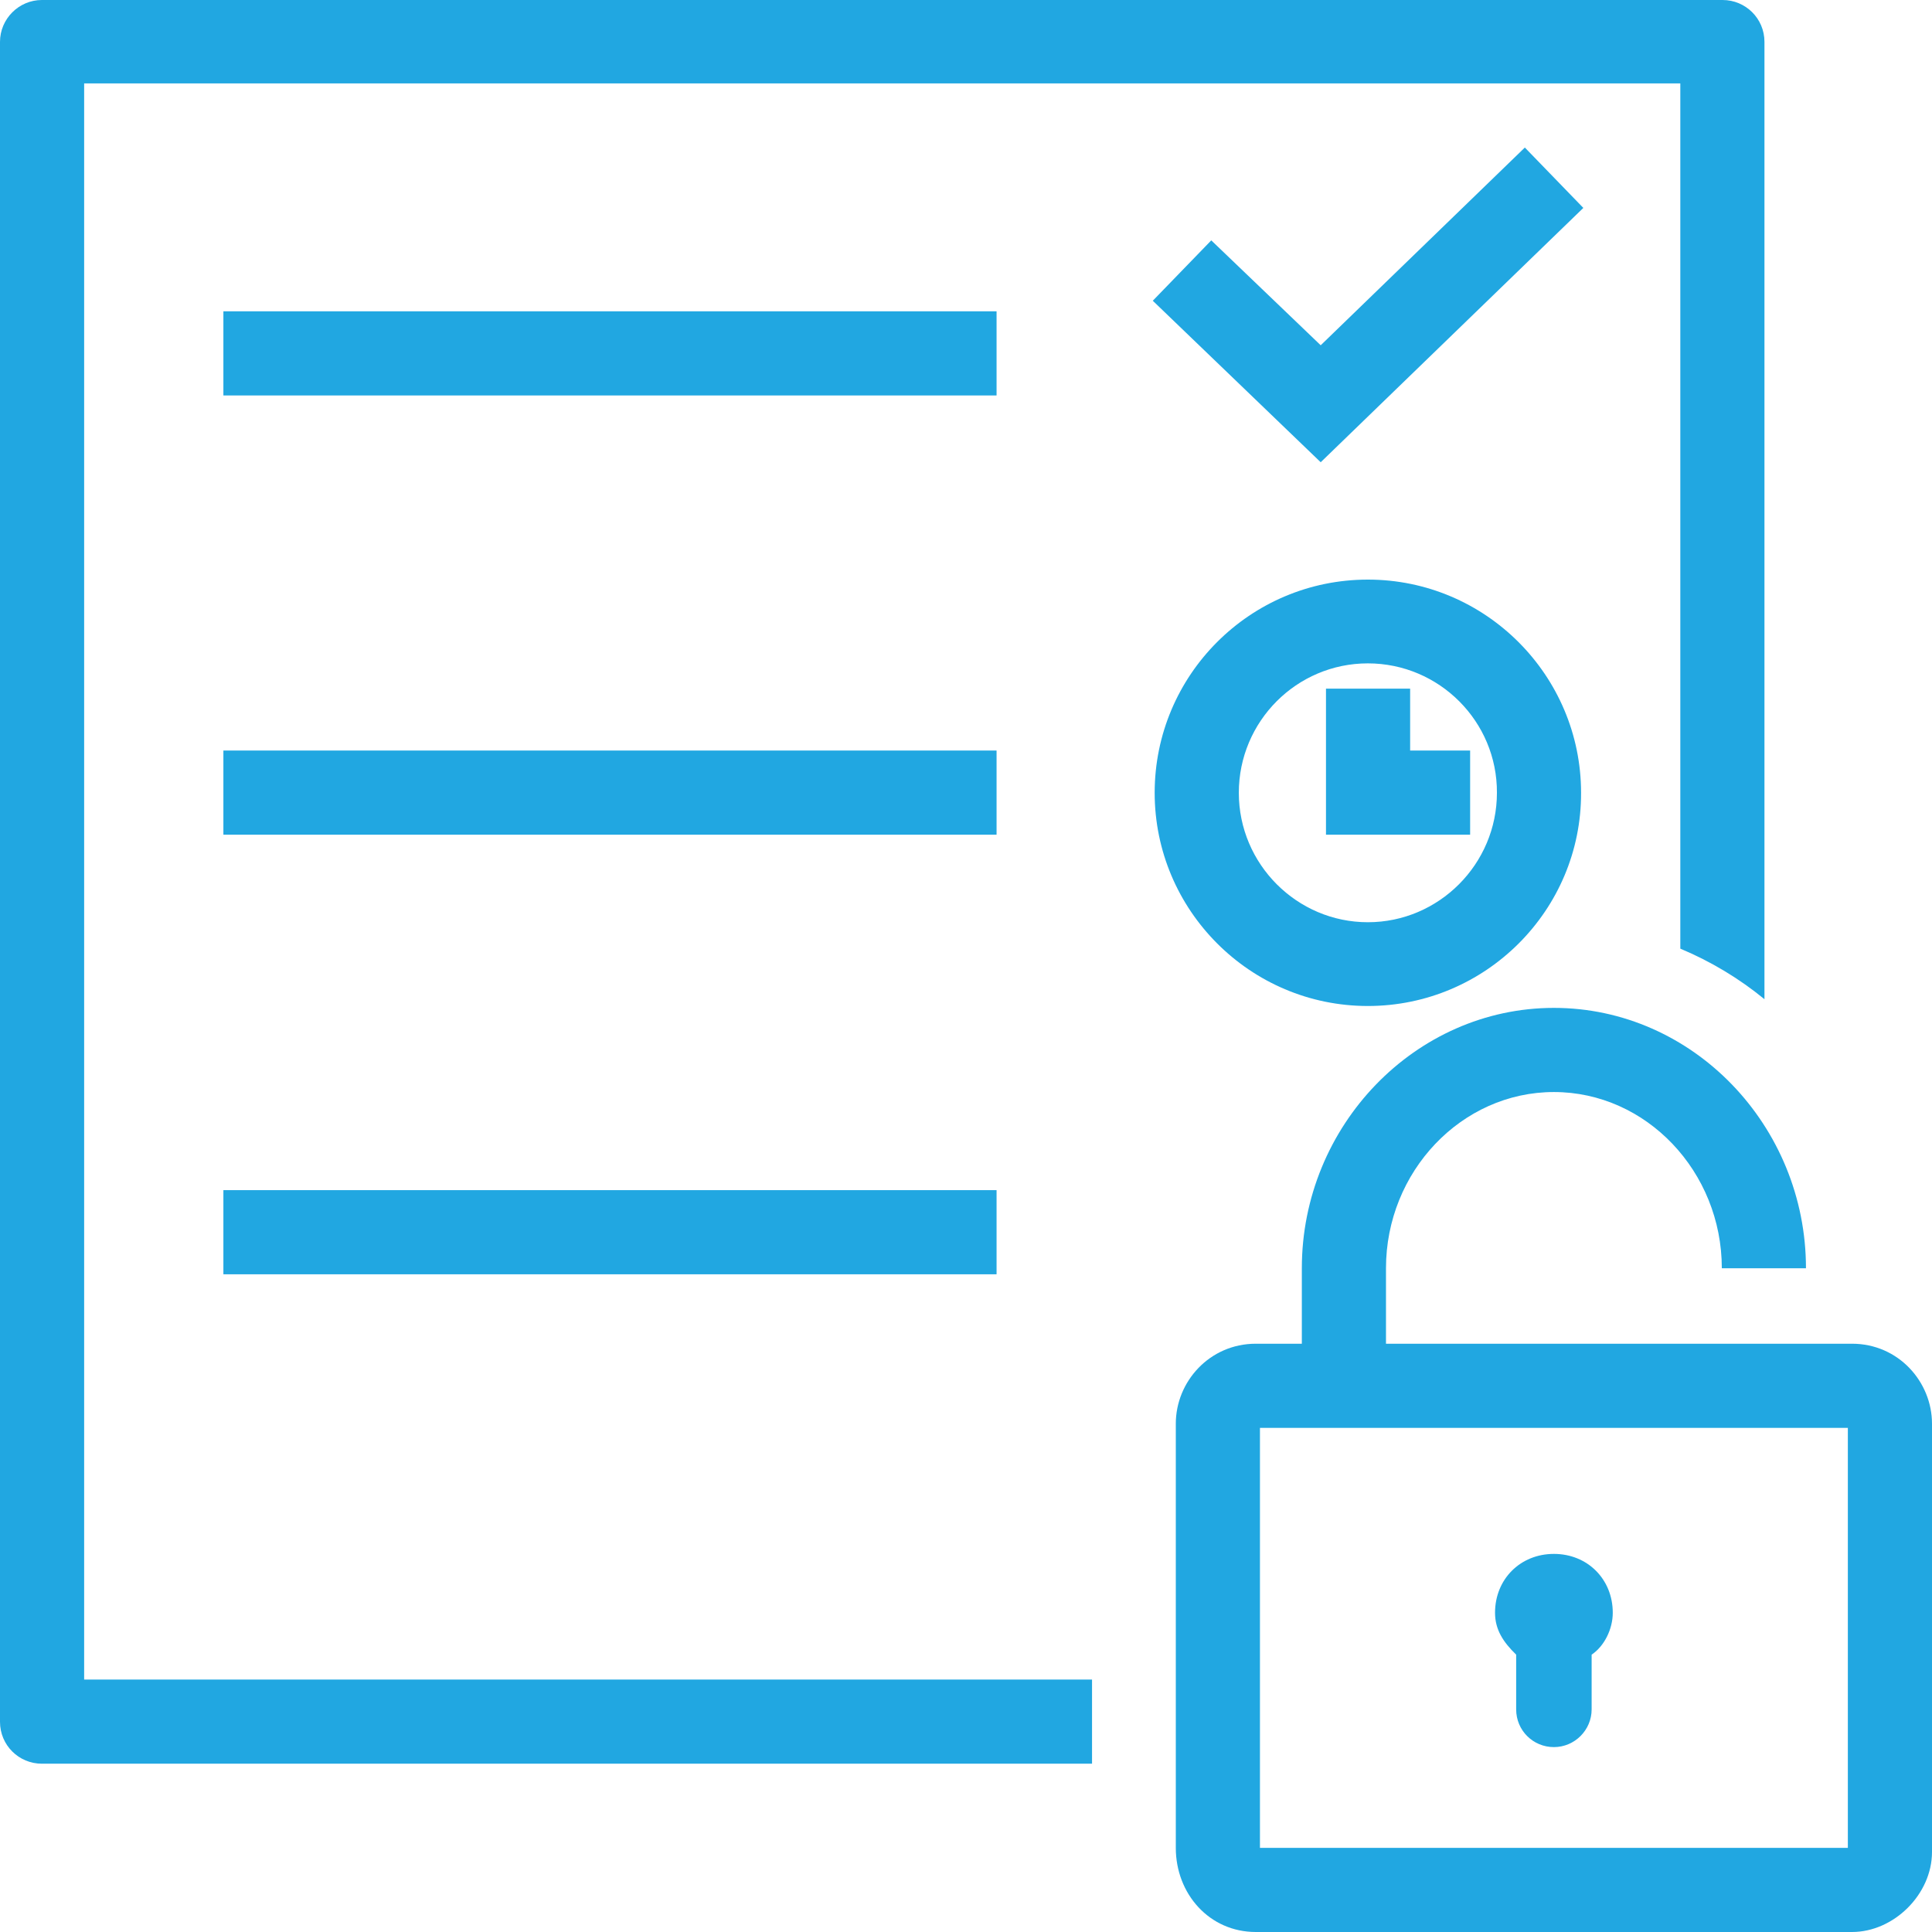
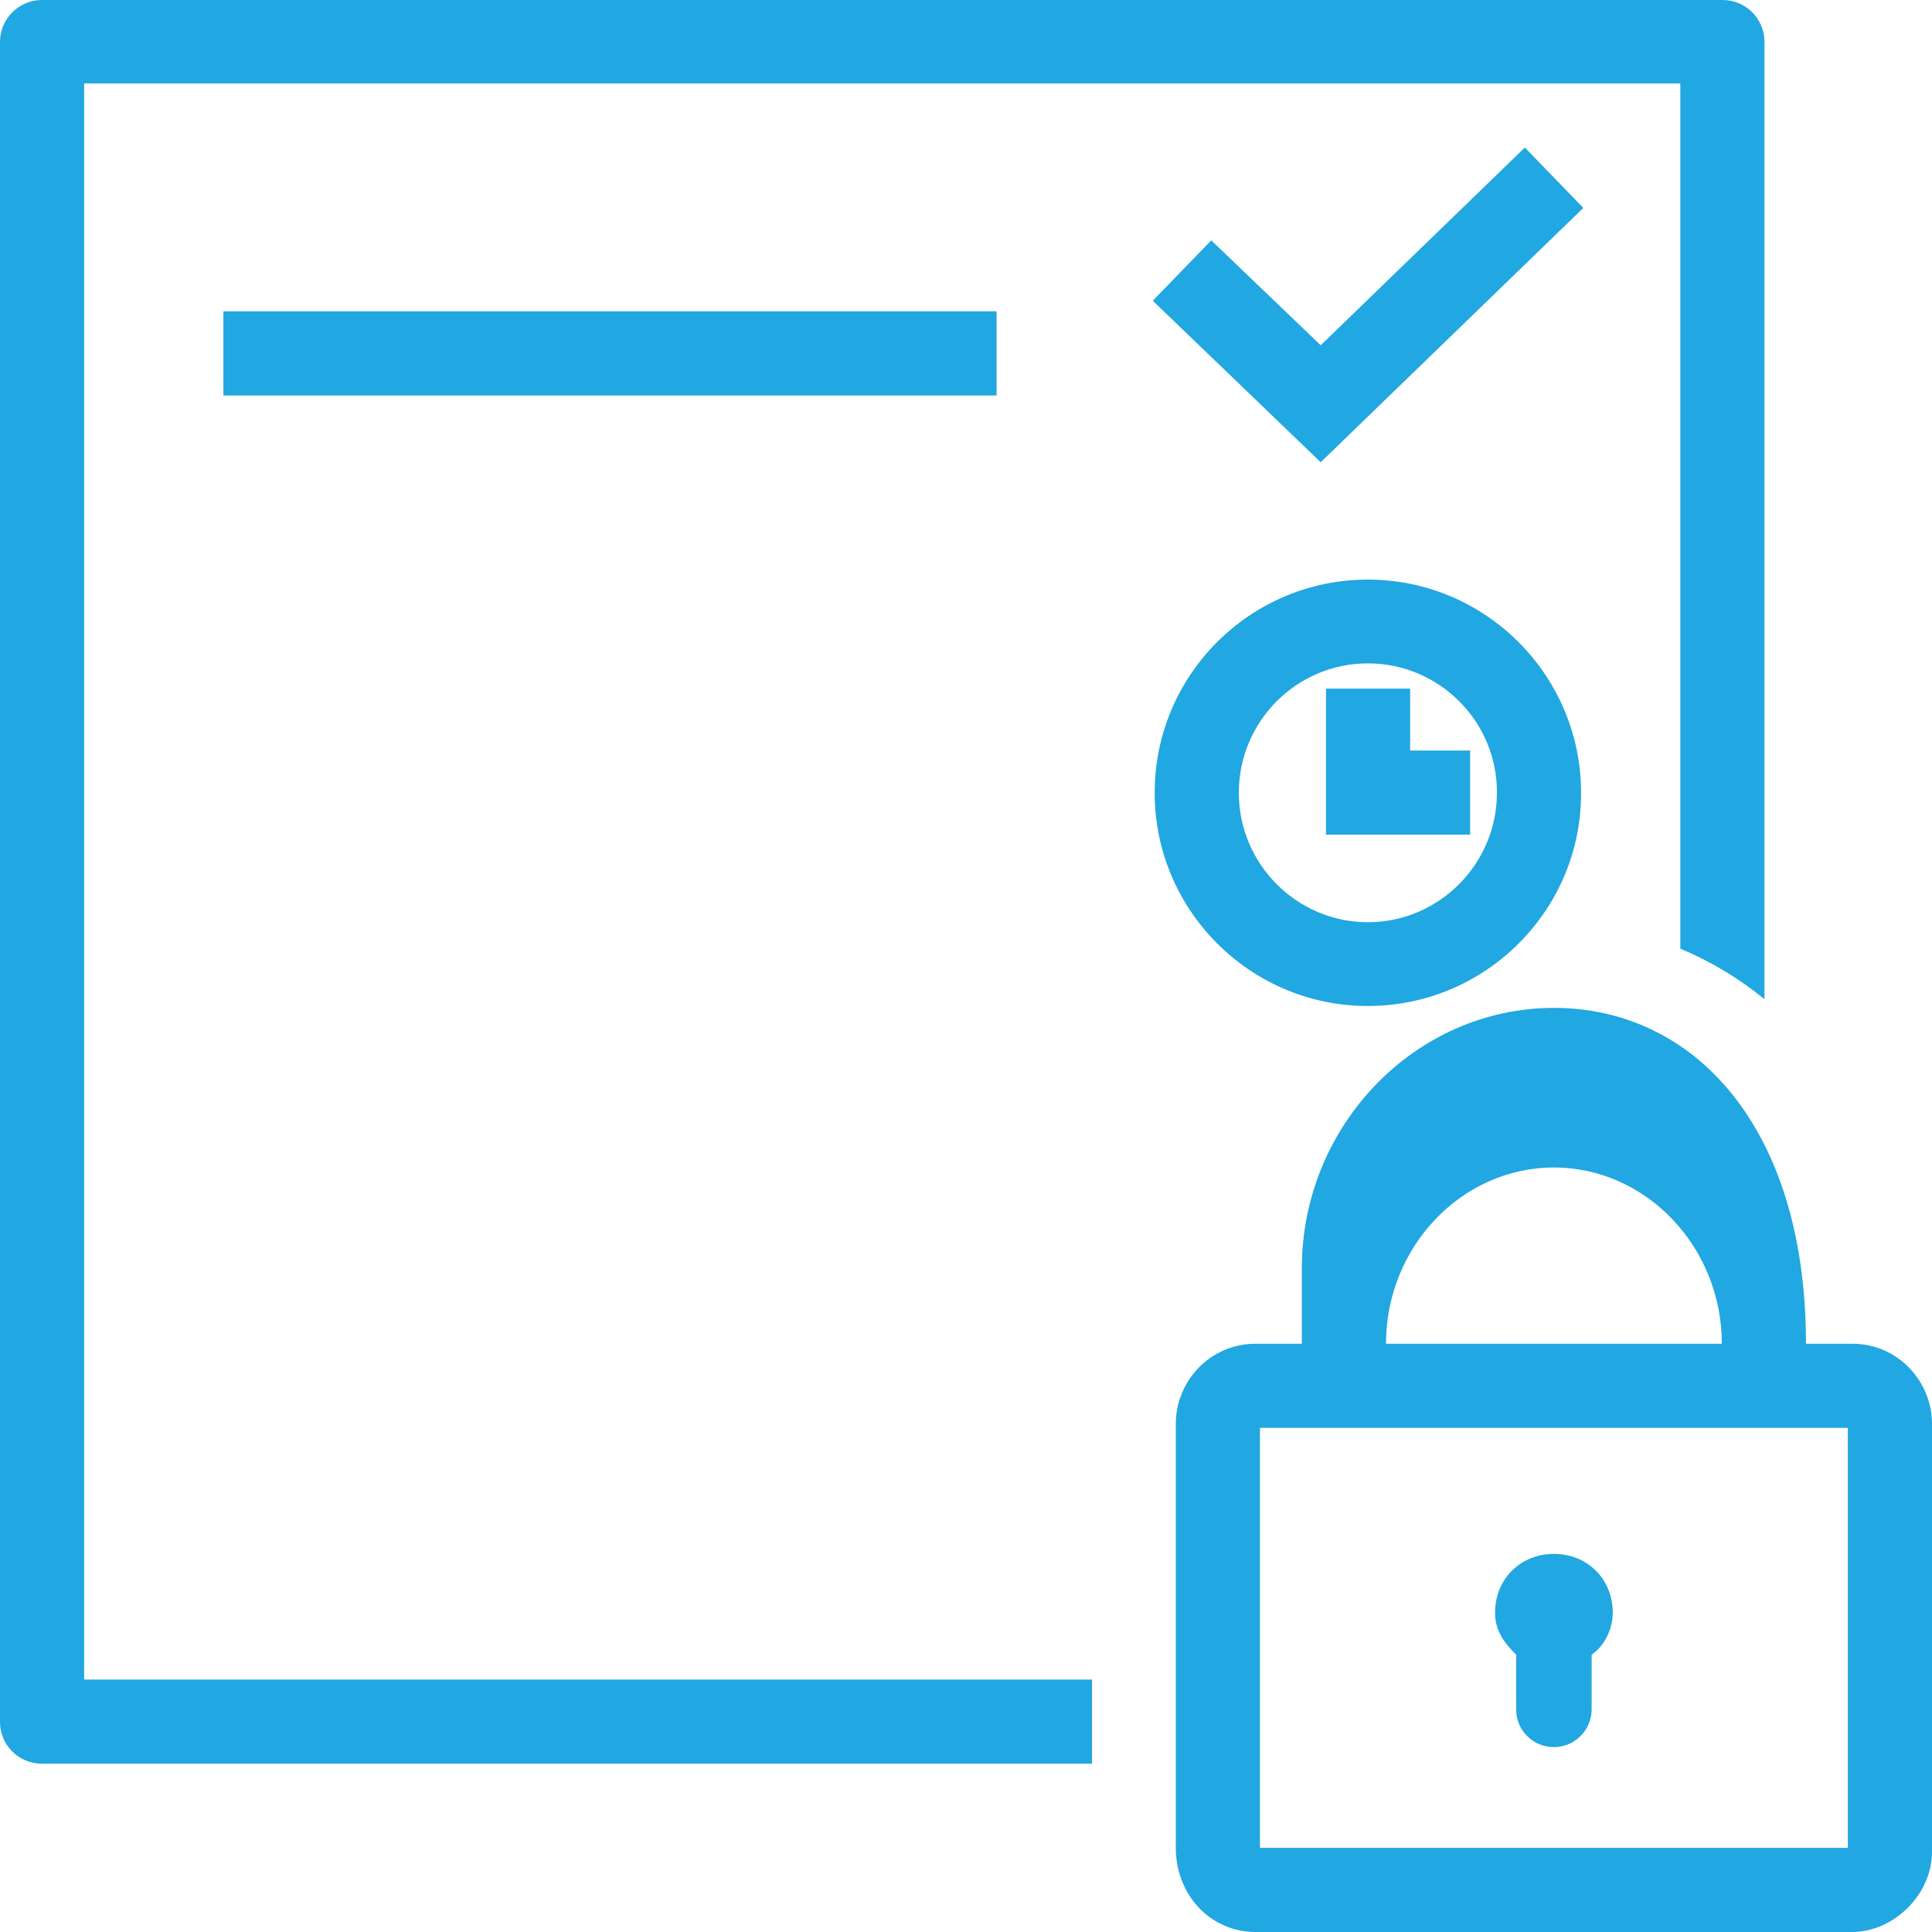
<svg xmlns="http://www.w3.org/2000/svg" version="1.1" id="Layer_1" x="0px" y="0px" viewBox="0 0 512 512" style="enable-background:new 0 0 512 512;" xml:space="preserve">
  <style type="text/css">
	.st0{fill:#21A7E1;}
</style>
  <g>
-     <path class="st0" d="M11.1,0C5,0,0,5,0,11.1v445.2c0,6.2,5,11.1,11.1,11.1h278.3v-22.3H22.3v-423h423v229.3   c8.1,3.4,15.6,7.9,22.3,13.4V11.1c0-6.2-5-11.1-11.1-11.1H11.1z M411.8,267.1c-36.7,0-66.8,31.2-66.8,69v20h-12.2   c-12.2,0-21.2,10-21.2,21.2v112.4c0,12.2,8.9,22.3,21.2,22.3h158c11.1,0,21.2-10,21.2-21.2V377.3c0-11.1-8.9-21.2-21.2-21.2H367.3   v-20c0-25.6,20-46.7,44.5-46.7s44.5,21.1,44.5,46.7h22.3C478.6,298.3,448.6,267.1,411.8,267.1z M333.9,378.4h155.8v111.3H333.9   V378.4z M411.8,411.8c-8.9,0-15.6,6.7-15.6,15.6c0,4.5,2.2,7.8,5.6,11.1V453c0,5.6,4.5,10,10,10s10-4.5,10-10v-14.5   c3.3-2.2,5.6-6.7,5.6-11.1C427.4,418.5,420.7,411.8,411.8,411.8z" />
+     <path class="st0" d="M11.1,0C5,0,0,5,0,11.1v445.2c0,6.2,5,11.1,11.1,11.1h278.3v-22.3H22.3v-423h423v229.3   c8.1,3.4,15.6,7.9,22.3,13.4V11.1c0-6.2-5-11.1-11.1-11.1H11.1z M411.8,267.1c-36.7,0-66.8,31.2-66.8,69v20h-12.2   c-12.2,0-21.2,10-21.2,21.2v112.4c0,12.2,8.9,22.3,21.2,22.3h158c11.1,0,21.2-10,21.2-21.2V377.3c0-11.1-8.9-21.2-21.2-21.2H367.3   c0-25.6,20-46.7,44.5-46.7s44.5,21.1,44.5,46.7h22.3C478.6,298.3,448.6,267.1,411.8,267.1z M333.9,378.4h155.8v111.3H333.9   V378.4z M411.8,411.8c-8.9,0-15.6,6.7-15.6,15.6c0,4.5,2.2,7.8,5.6,11.1V453c0,5.6,4.5,10,10,10s10-4.5,10-10v-14.5   c3.3-2.2,5.6-6.7,5.6-11.1C427.4,418.5,420.7,411.8,411.8,411.8z" />
    <polygon class="st0" points="350,122.5 305.5,79.7 321,63.7 350,91.5 404.1,39.1 419.6,55.1  " />
    <rect x="59.2" y="82.5" class="st0" width="204.9" height="22.3" />
-     <rect x="59.2" y="198.9" class="st0" width="204.9" height="22.3" />
-     <rect x="59.2" y="315.4" class="st0" width="204.9" height="22.3" />
    <polygon class="st0" points="389.6,221.2 351.4,221.2 351.4,182.5 373.7,182.5 373.7,198.9 389.6,198.9  " />
    <path class="st0" d="M362.5,266.6c-31.2,0-56.5-25.4-56.5-56.5c0-31.2,25.3-56.5,56.5-56.5s56.5,25.4,56.5,56.5   C419.1,241.2,393.7,266.6,362.5,266.6z M362.5,175.8c-18.9,0-34.2,15.4-34.2,34.3c0,18.9,15.4,34.3,34.2,34.3s34.2-15.4,34.2-34.3   C396.8,191.2,381.4,175.8,362.5,175.8z" />
  </g>
</svg>